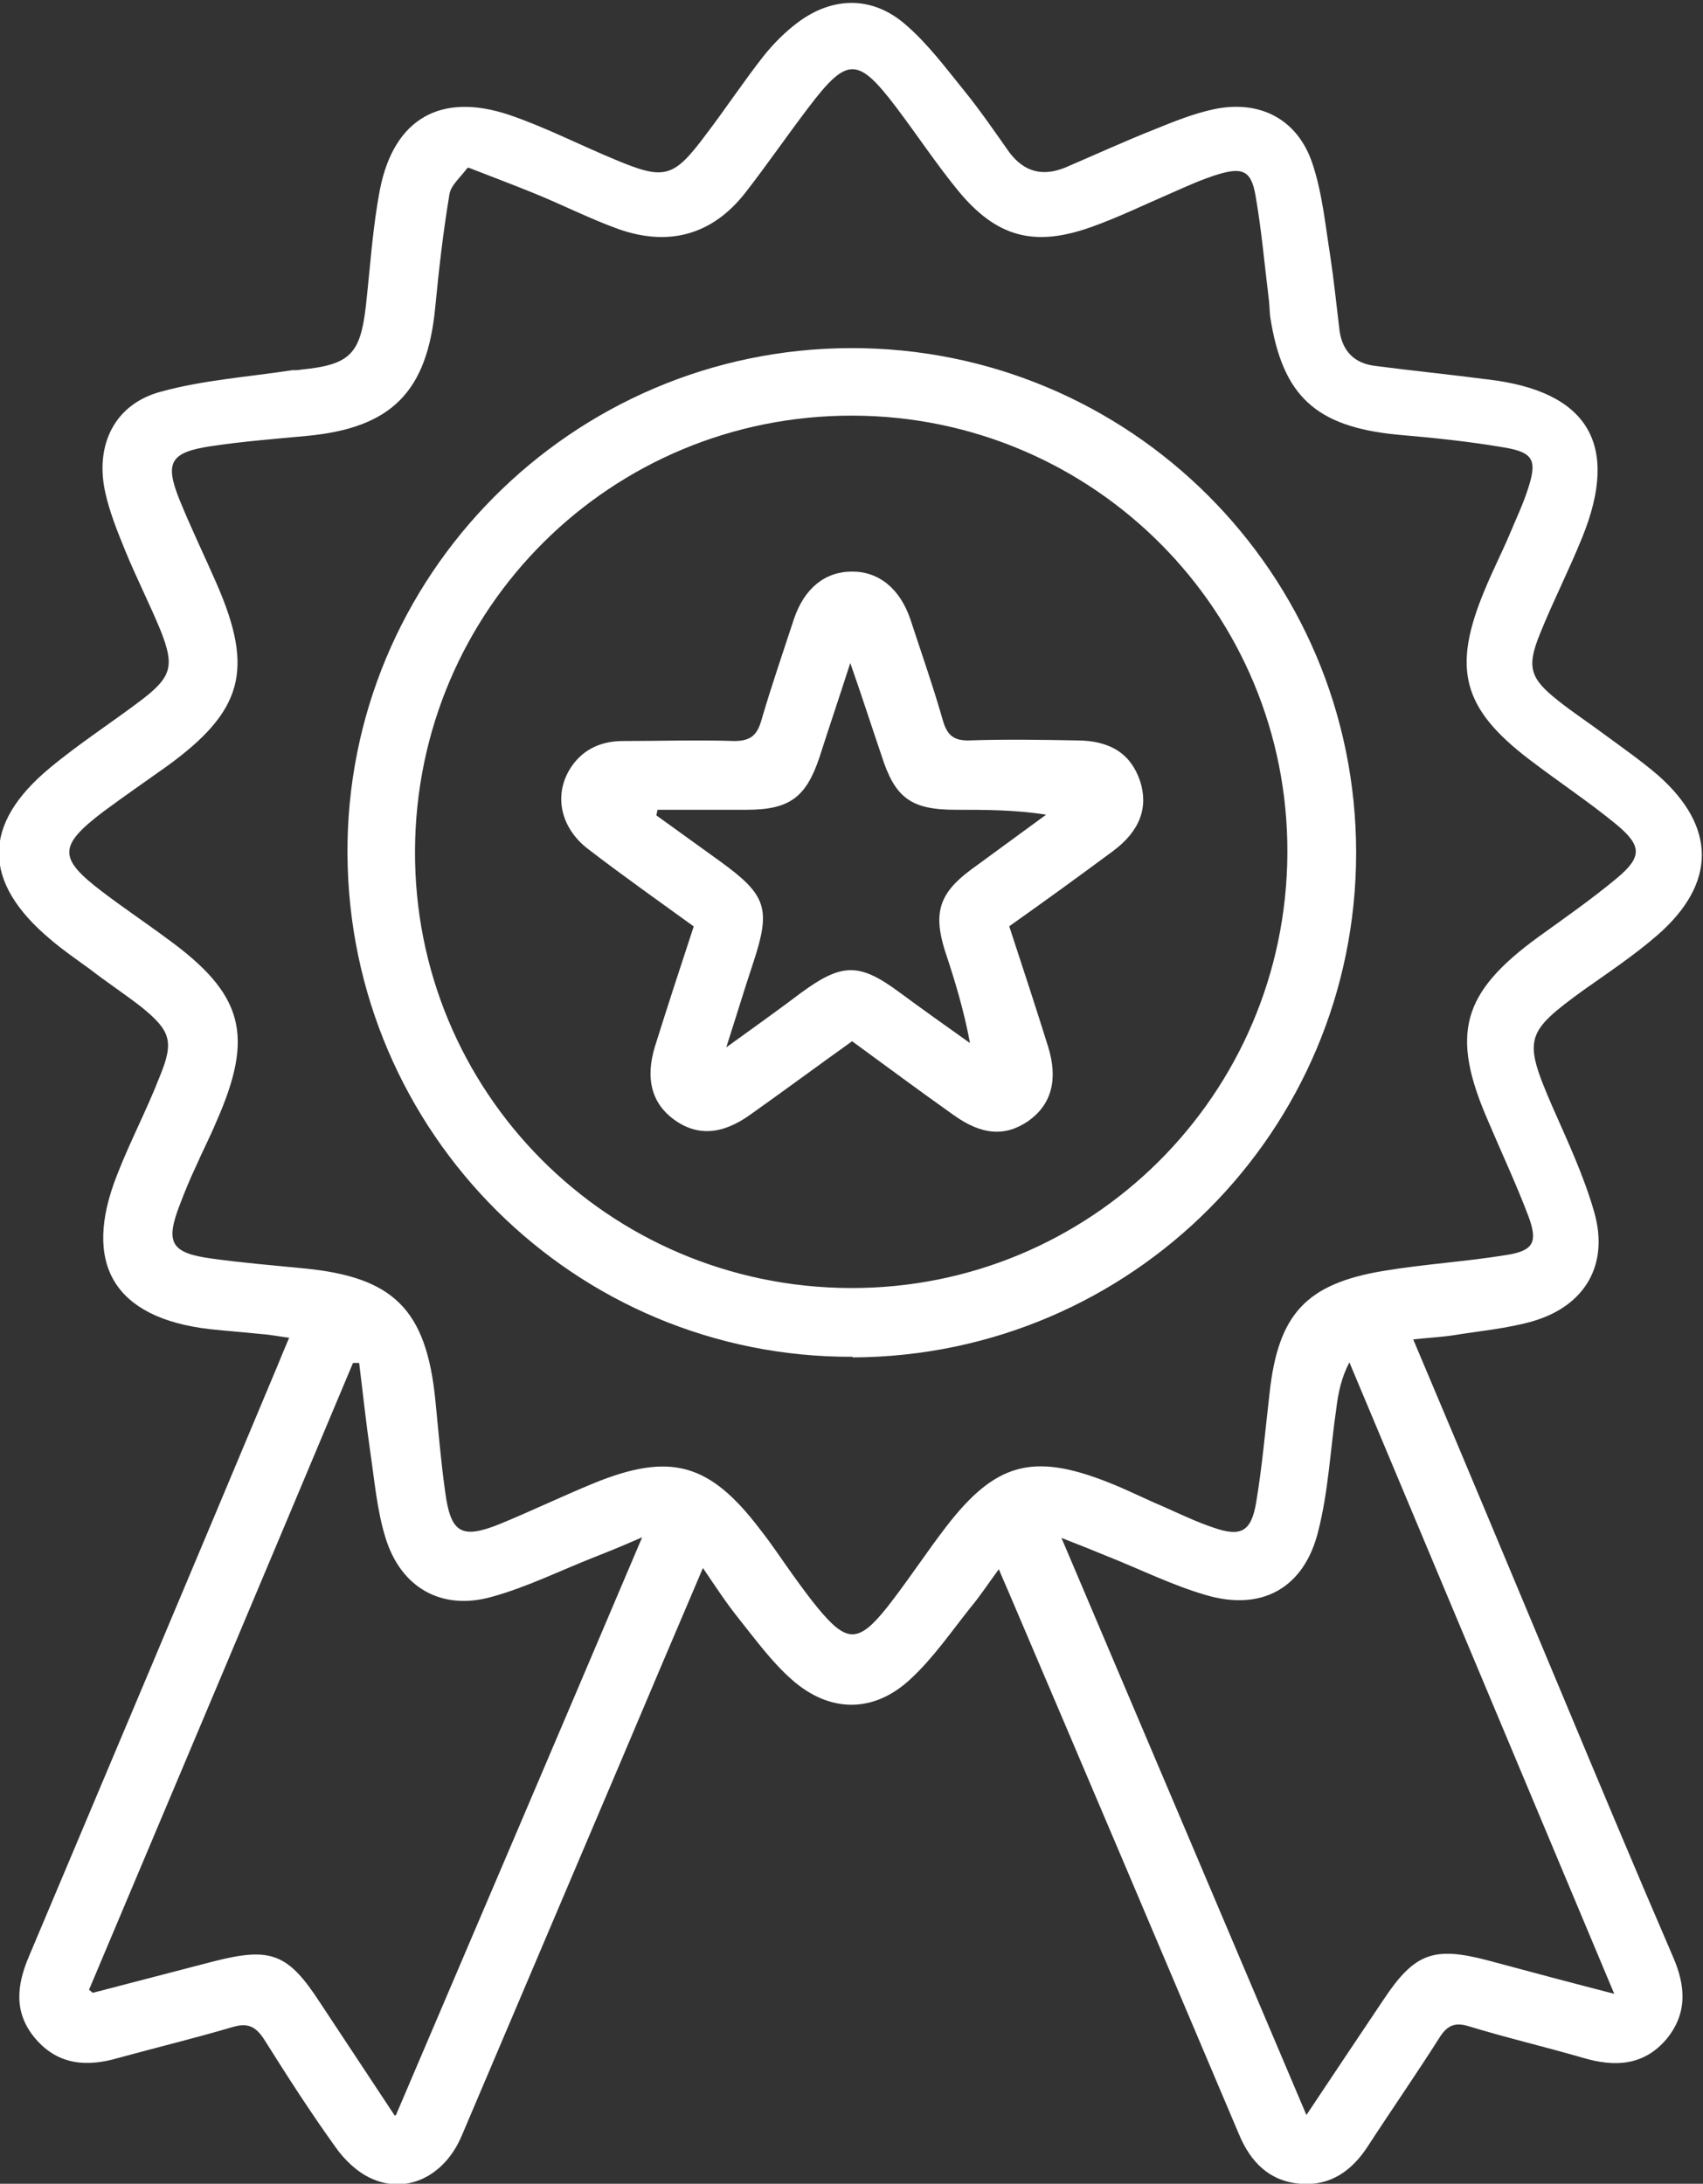
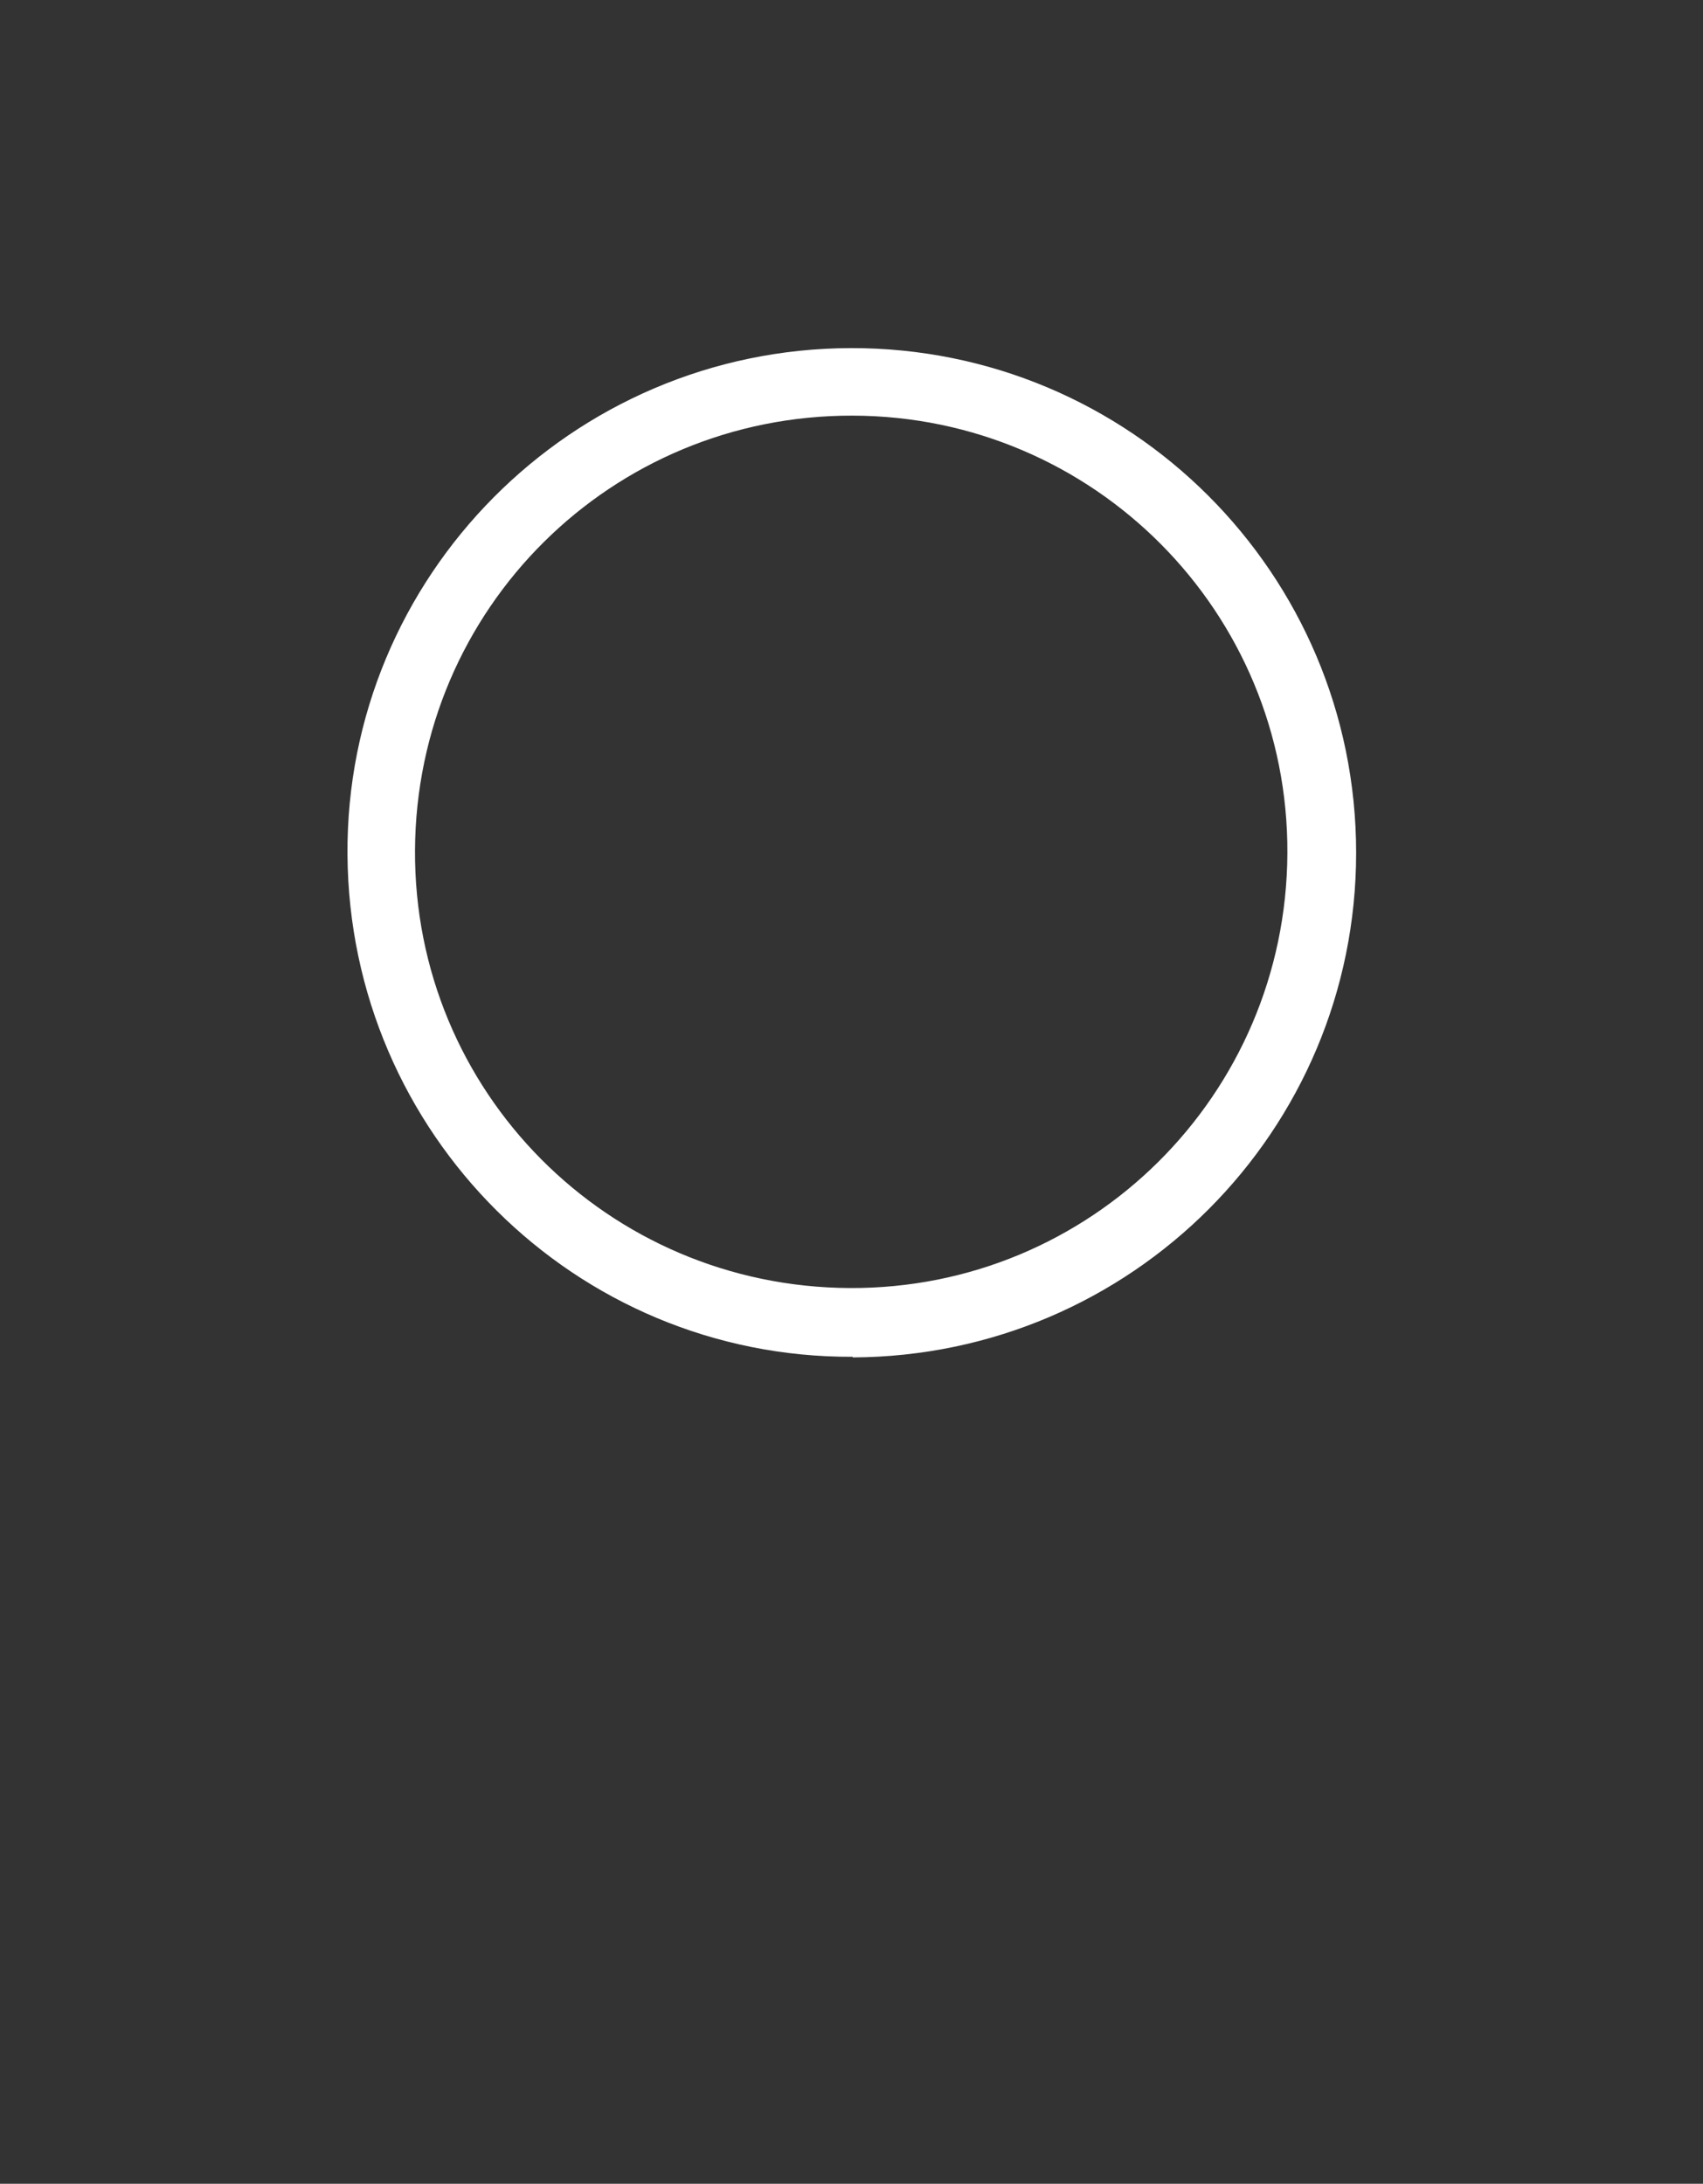
<svg xmlns="http://www.w3.org/2000/svg" id="Layer_2" data-name="Layer 2" viewBox="0 0 27.74 35.57">
  <rect x="0" y="0" width="27.74" height="35.57" fill="#333333" stroke="none" />
  <defs>
    <style>
      .cls-1 {
        fill: #fff;
      }
    </style>
  </defs>
  <g id="Layer_1-2" data-name="Layer 1">
    <g>
-       <path class="cls-1" d="M23,21.77c.82,1.94,1.61,3.83,2.4,5.72.61,1.46,1.22,2.92,1.85,4.38.21.48.24.93-.11,1.35-.37.43-.84.45-1.35.3-.62-.18-1.26-.33-1.88-.52-.21-.06-.33-.01-.45.17-.38.6-.79,1.19-1.18,1.79-.26.4-.61.65-1.1.61-.5-.04-.81-.35-1-.81-1.24-2.93-2.48-5.85-3.73-8.78-.05-.12-.11-.25-.18-.42-.17.23-.3.43-.45.61-.32.4-.62.84-.99,1.18-.6.56-1.32.55-1.93.01-.33-.29-.59-.65-.87-1-.2-.25-.37-.51-.58-.82-.47,1.1-.91,2.14-1.35,3.18-.86,2.02-1.72,4.05-2.58,6.07-.28.66-.9.96-1.48.69-.22-.1-.43-.3-.57-.5-.41-.57-.79-1.16-1.16-1.75-.14-.22-.27-.29-.53-.21-.61.18-1.23.33-1.85.5-.51.15-.98.12-1.35-.31-.36-.42-.31-.87-.11-1.34,1.35-3.2,2.7-6.4,4.04-9.6.06-.15.12-.29.2-.48-.16-.02-.3-.05-.45-.06-.28-.03-.56-.05-.84-.08-1.56-.18-2.09-1.06-1.51-2.52.21-.54.48-1.05.69-1.59.24-.58.18-.75-.3-1.14-.27-.21-.56-.4-.83-.61-.22-.16-.44-.31-.65-.49-1.11-.93-1.12-1.87-.01-2.79.48-.4,1.01-.74,1.51-1.12.48-.37.52-.55.3-1.11-.18-.44-.4-.87-.58-1.31-.13-.32-.26-.64-.33-.97-.16-.76.16-1.42.91-1.62.69-.19,1.42-.24,2.14-.35.05,0,.1,0,.15-.01.79-.08.96-.25,1.05-1.04.07-.63.11-1.28.23-1.9.23-1.15.99-1.58,2.1-1.21.59.2,1.15.49,1.73.73.81.34.95.3,1.48-.41.32-.42.61-.86.94-1.28.16-.2.35-.39.55-.54.57-.43,1.22-.44,1.76.03.36.31.65.7.95,1.07.26.32.5.67.74,1.01.24.32.54.4.91.25.49-.21.97-.43,1.45-.62.32-.13.64-.26.97-.33.75-.16,1.37.16,1.61.89.16.48.21,1.01.29,1.51.06.4.1.8.15,1.21.05.34.25.53.58.57.61.08,1.22.14,1.83.22,1.64.19,2.16,1.06,1.54,2.58-.21.52-.47,1.03-.68,1.55-.23.56-.17.74.3,1.11.24.19.5.36.74.54.3.22.6.43.88.67.95.84.95,1.76-.01,2.6-.38.33-.8.61-1.21.9-.95.69-.98.79-.51,1.88.25.57.52,1.14.69,1.74.24.85-.15,1.52-1,1.77-.42.12-.87.16-1.3.23-.2.03-.41.04-.68.07ZM7.61,2.74c-.11.15-.27.28-.29.43-.1.6-.17,1.21-.23,1.83-.13,1.38-.71,1.97-2.09,2.1-.53.05-1.05.09-1.58.17-.64.1-.74.26-.5.86.19.47.41.92.61,1.38.61,1.4.43,2.07-.81,2.97-.35.25-.7.49-1.05.75-.72.55-.72.75-.01,1.29.34.26.7.5,1.05.76,1.26.91,1.44,1.58.81,3-.1.24-.22.47-.32.7-.1.21-.19.43-.27.64-.24.62-.15.79.52.88.5.07,1,.11,1.5.16,1.46.14,1.99.67,2.14,2.13.05.5.09,1,.16,1.5.09.68.26.79.9.53.51-.21,1.01-.45,1.52-.66,1.25-.51,1.89-.33,2.71.75.19.24.36.5.54.75.13.18.26.36.4.53.47.57.66.58,1.13-.01.33-.42.63-.88.96-1.31.8-1.04,1.41-1.21,2.63-.73.31.12.6.27.91.4.27.12.54.25.81.34.45.16.62.07.7-.4.1-.59.15-1.19.22-1.79.14-1.28.59-1.78,1.86-1.99.66-.11,1.34-.15,2.01-.26.43-.07.5-.21.35-.62-.2-.53-.44-1.04-.66-1.56-.62-1.42-.43-2.09.82-3,.43-.31.86-.61,1.27-.95.42-.35.42-.53,0-.88-.45-.37-.95-.7-1.42-1.06-1.09-.83-1.26-1.48-.73-2.75.13-.32.29-.63.42-.94.1-.24.21-.47.29-.72.15-.46.09-.59-.38-.67-.58-.1-1.17-.16-1.75-.21-1.33-.13-1.87-.63-2.07-1.92-.01-.08-.01-.17-.02-.26-.07-.57-.12-1.15-.22-1.72-.07-.4-.21-.46-.61-.34-.26.08-.5.19-.75.3-.44.19-.87.4-1.32.56-.93.33-1.54.16-2.16-.59-.36-.44-.67-.91-1.01-1.36-.63-.83-.8-.83-1.43,0-.35.46-.68.94-1.03,1.39-.54.69-1.25.88-2.07.59-.47-.17-.92-.4-1.39-.59-.32-.13-.64-.25-1.05-.41ZM26.3,32.49c-1.46-3.48-2.89-6.89-4.32-10.3-.13.25-.18.49-.21.73-.1.68-.13,1.37-.3,2.03-.23.92-.92,1.3-1.83,1.03-.55-.16-1.07-.42-1.6-.63-.22-.09-.44-.18-.75-.3,1.35,3.18,2.66,6.26,3.99,9.4.44-.66.84-1.26,1.25-1.87.51-.77.82-.88,1.7-.65.67.18,1.34.36,2.08.55ZM6.45,34.45c1.34-3.14,2.66-6.23,4.01-9.41-.32.14-.54.23-.77.32-.56.22-1.1.49-1.68.65-.82.23-1.48-.15-1.73-.96-.14-.45-.18-.94-.25-1.41-.07-.48-.12-.96-.18-1.44-.03,0-.07,0-.1,0-1.43,3.41-2.87,6.82-4.3,10.21.04.03.06.05.06.05.65-.17,1.31-.34,1.96-.51.94-.24,1.22-.14,1.75.68.39.59.78,1.18,1.21,1.83Z" />
      <path class="cls-1" d="M13.89,22.1c-4.52.02-8.2-3.64-8.23-8.18-.03-4.53,3.65-8.24,8.2-8.25,4.54-.01,8.23,3.67,8.23,8.22,0,4.53-3.66,8.2-8.2,8.22ZM13.84,20.98c3.92.02,7.11-3.14,7.13-7.08.02-3.93-3.15-7.12-7.08-7.13-3.93-.01-7.11,3.14-7.13,7.08-.02,3.93,3.14,7.11,7.08,7.13Z" />
-       <path class="cls-1" d="M16.44,15.09c.22.67.43,1.31.63,1.95.17.54.06.95-.32,1.22-.38.26-.76.23-1.22-.1-.55-.39-1.09-.79-1.65-1.2-.56.4-1.1.8-1.65,1.19-.47.34-.88.36-1.26.08-.36-.27-.46-.67-.3-1.19.2-.64.41-1.28.63-1.95-.58-.42-1.16-.83-1.72-1.26-.47-.36-.57-.92-.26-1.36.2-.28.49-.4.83-.4.6,0,1.21-.02,1.81,0,.26,0,.37-.09.44-.33.16-.55.35-1.1.53-1.65.17-.51.51-.78.95-.78.44,0,.78.28.95.78.18.55.37,1.09.53,1.65.07.24.18.33.44.32.58-.02,1.16-.01,1.73,0,.56,0,.89.22,1.04.66.14.43,0,.82-.45,1.15-.54.4-1.09.8-1.67,1.21ZM10.71,13.19s-.01.06-.02.09c.35.25.69.5,1.04.75.76.55.83.77.54,1.65-.14.42-.27.85-.44,1.38.47-.34.85-.61,1.22-.89.67-.49.95-.49,1.61,0,.38.28.76.55,1.14.82-.1-.54-.25-1.03-.41-1.51-.19-.61-.09-.93.42-1.31.41-.3.82-.6,1.23-.9-.5-.08-.99-.08-1.47-.08-.73,0-.99-.19-1.21-.88-.16-.47-.31-.94-.51-1.51-.19.59-.35,1.06-.5,1.53-.22.66-.49.86-1.19.86-.49,0-.97,0-1.46,0Z" />
    </g>
  </g>
</svg>